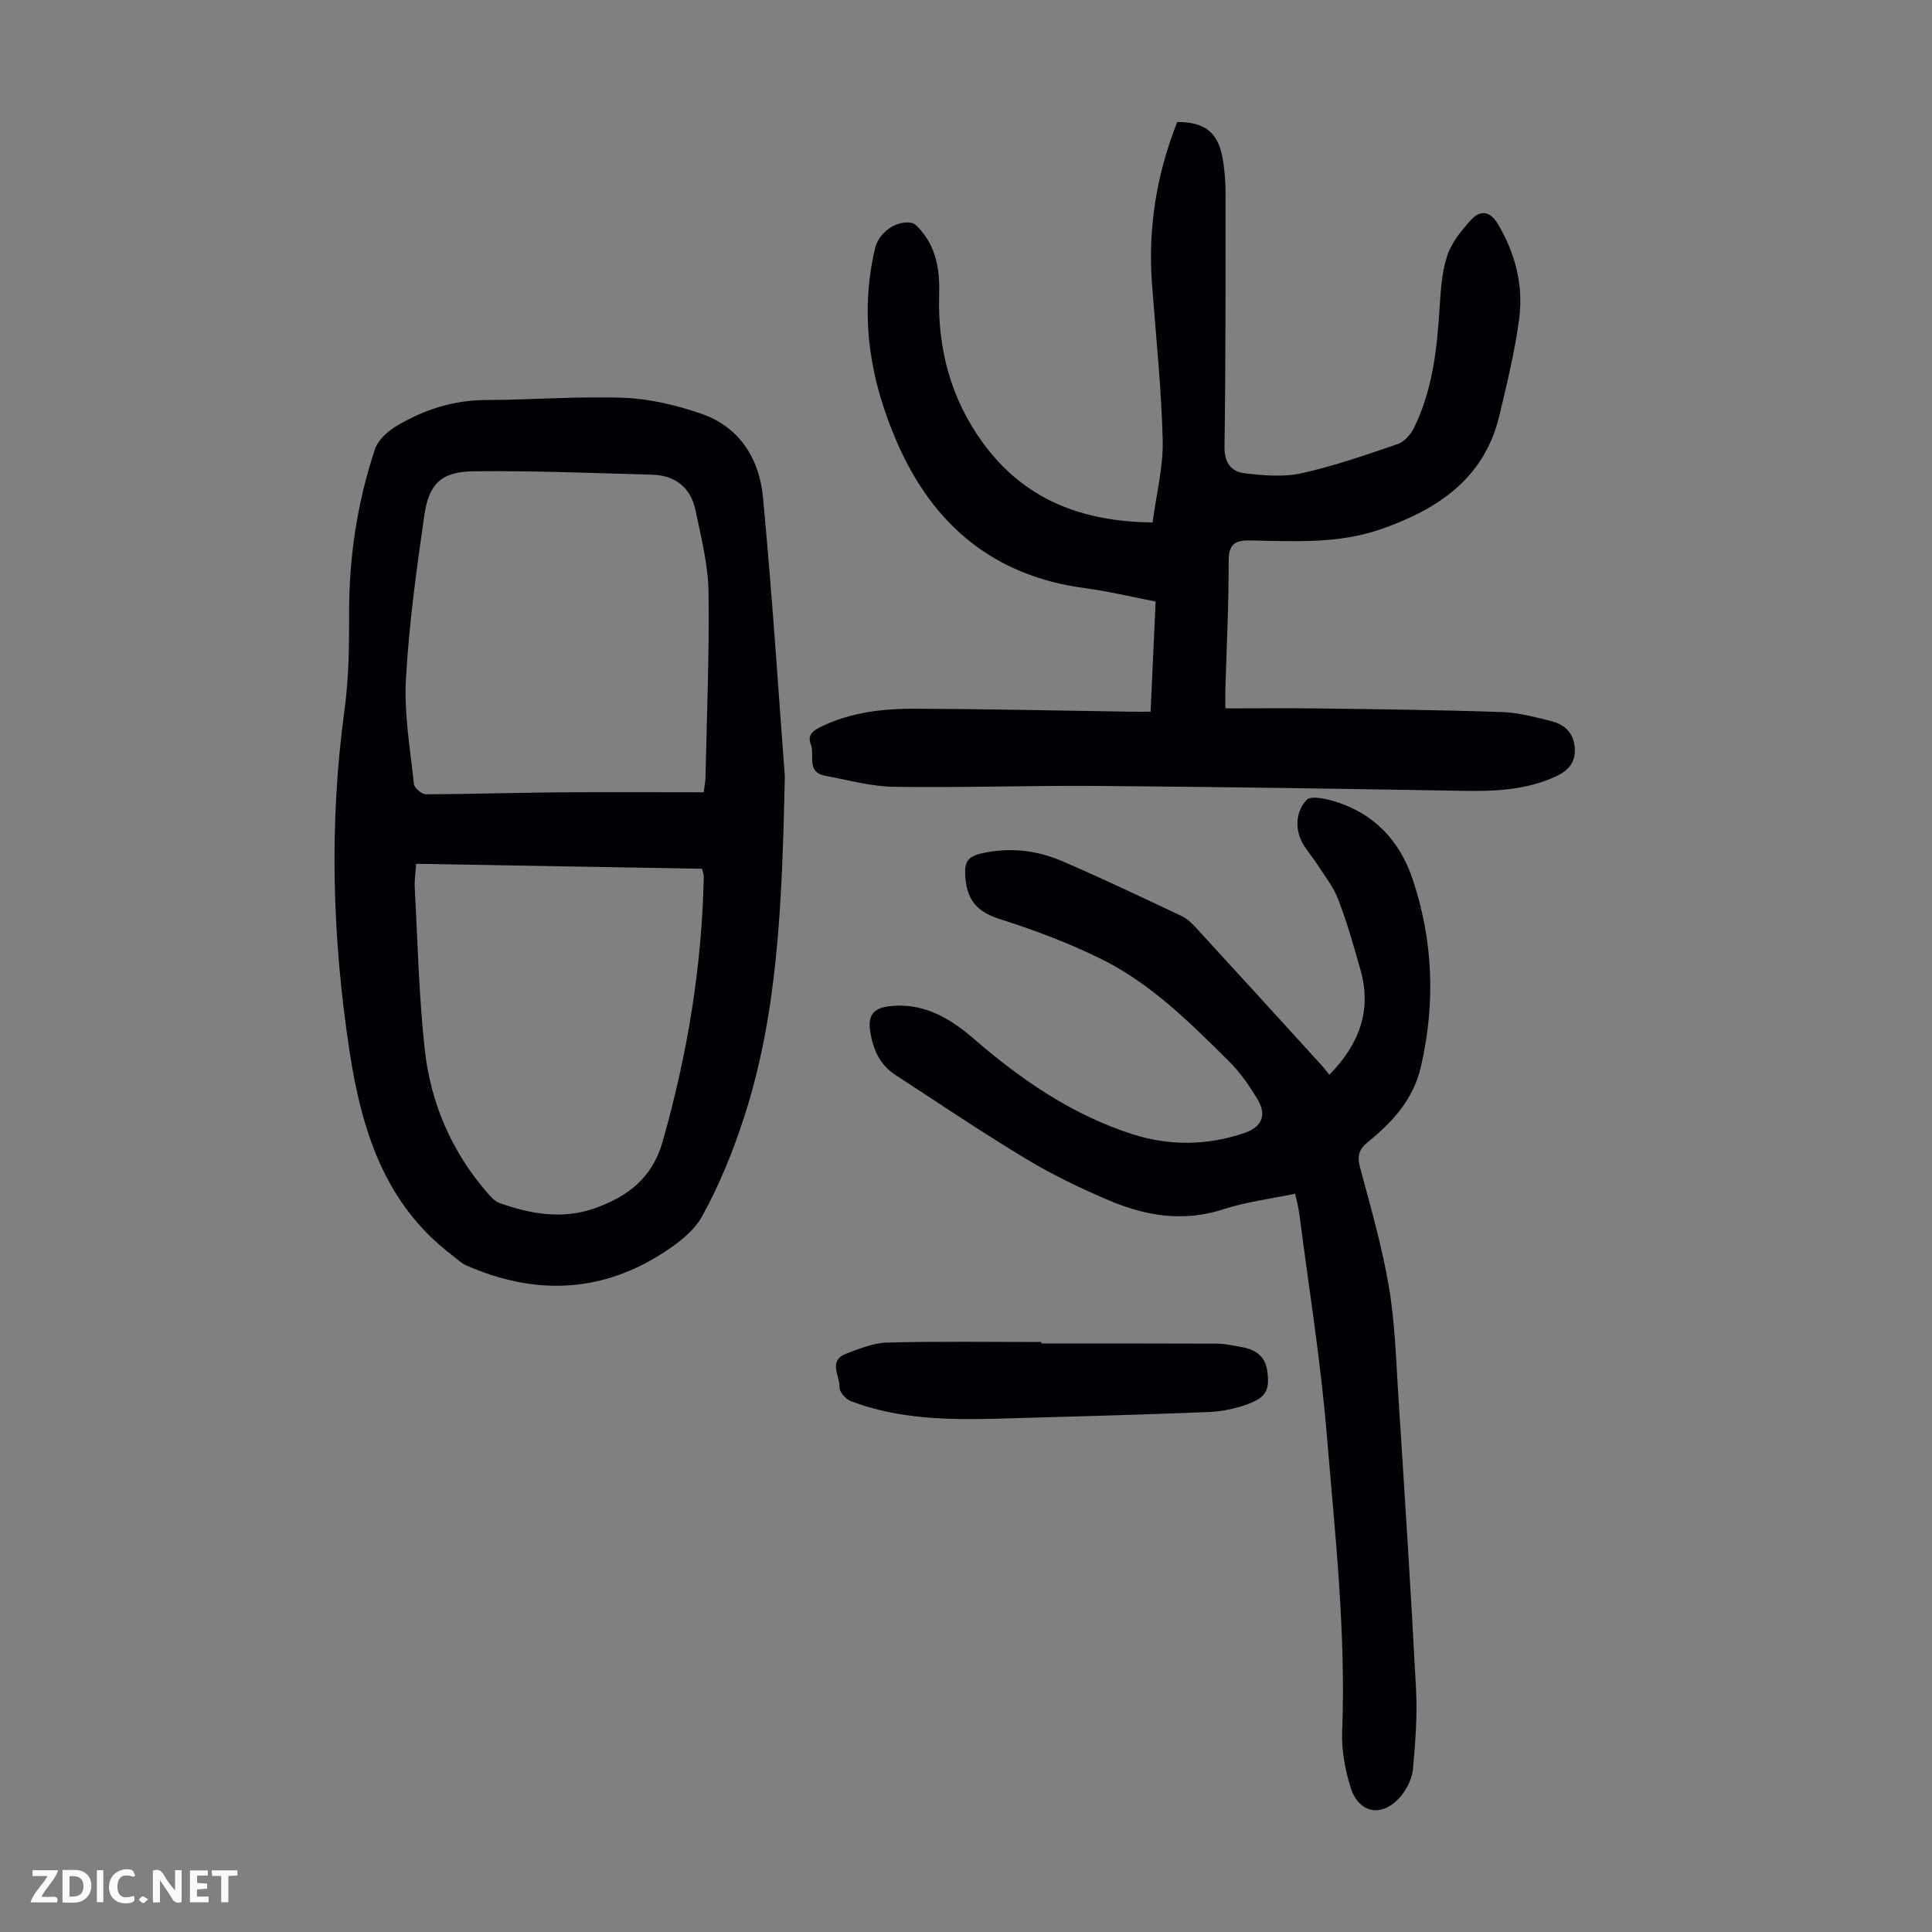
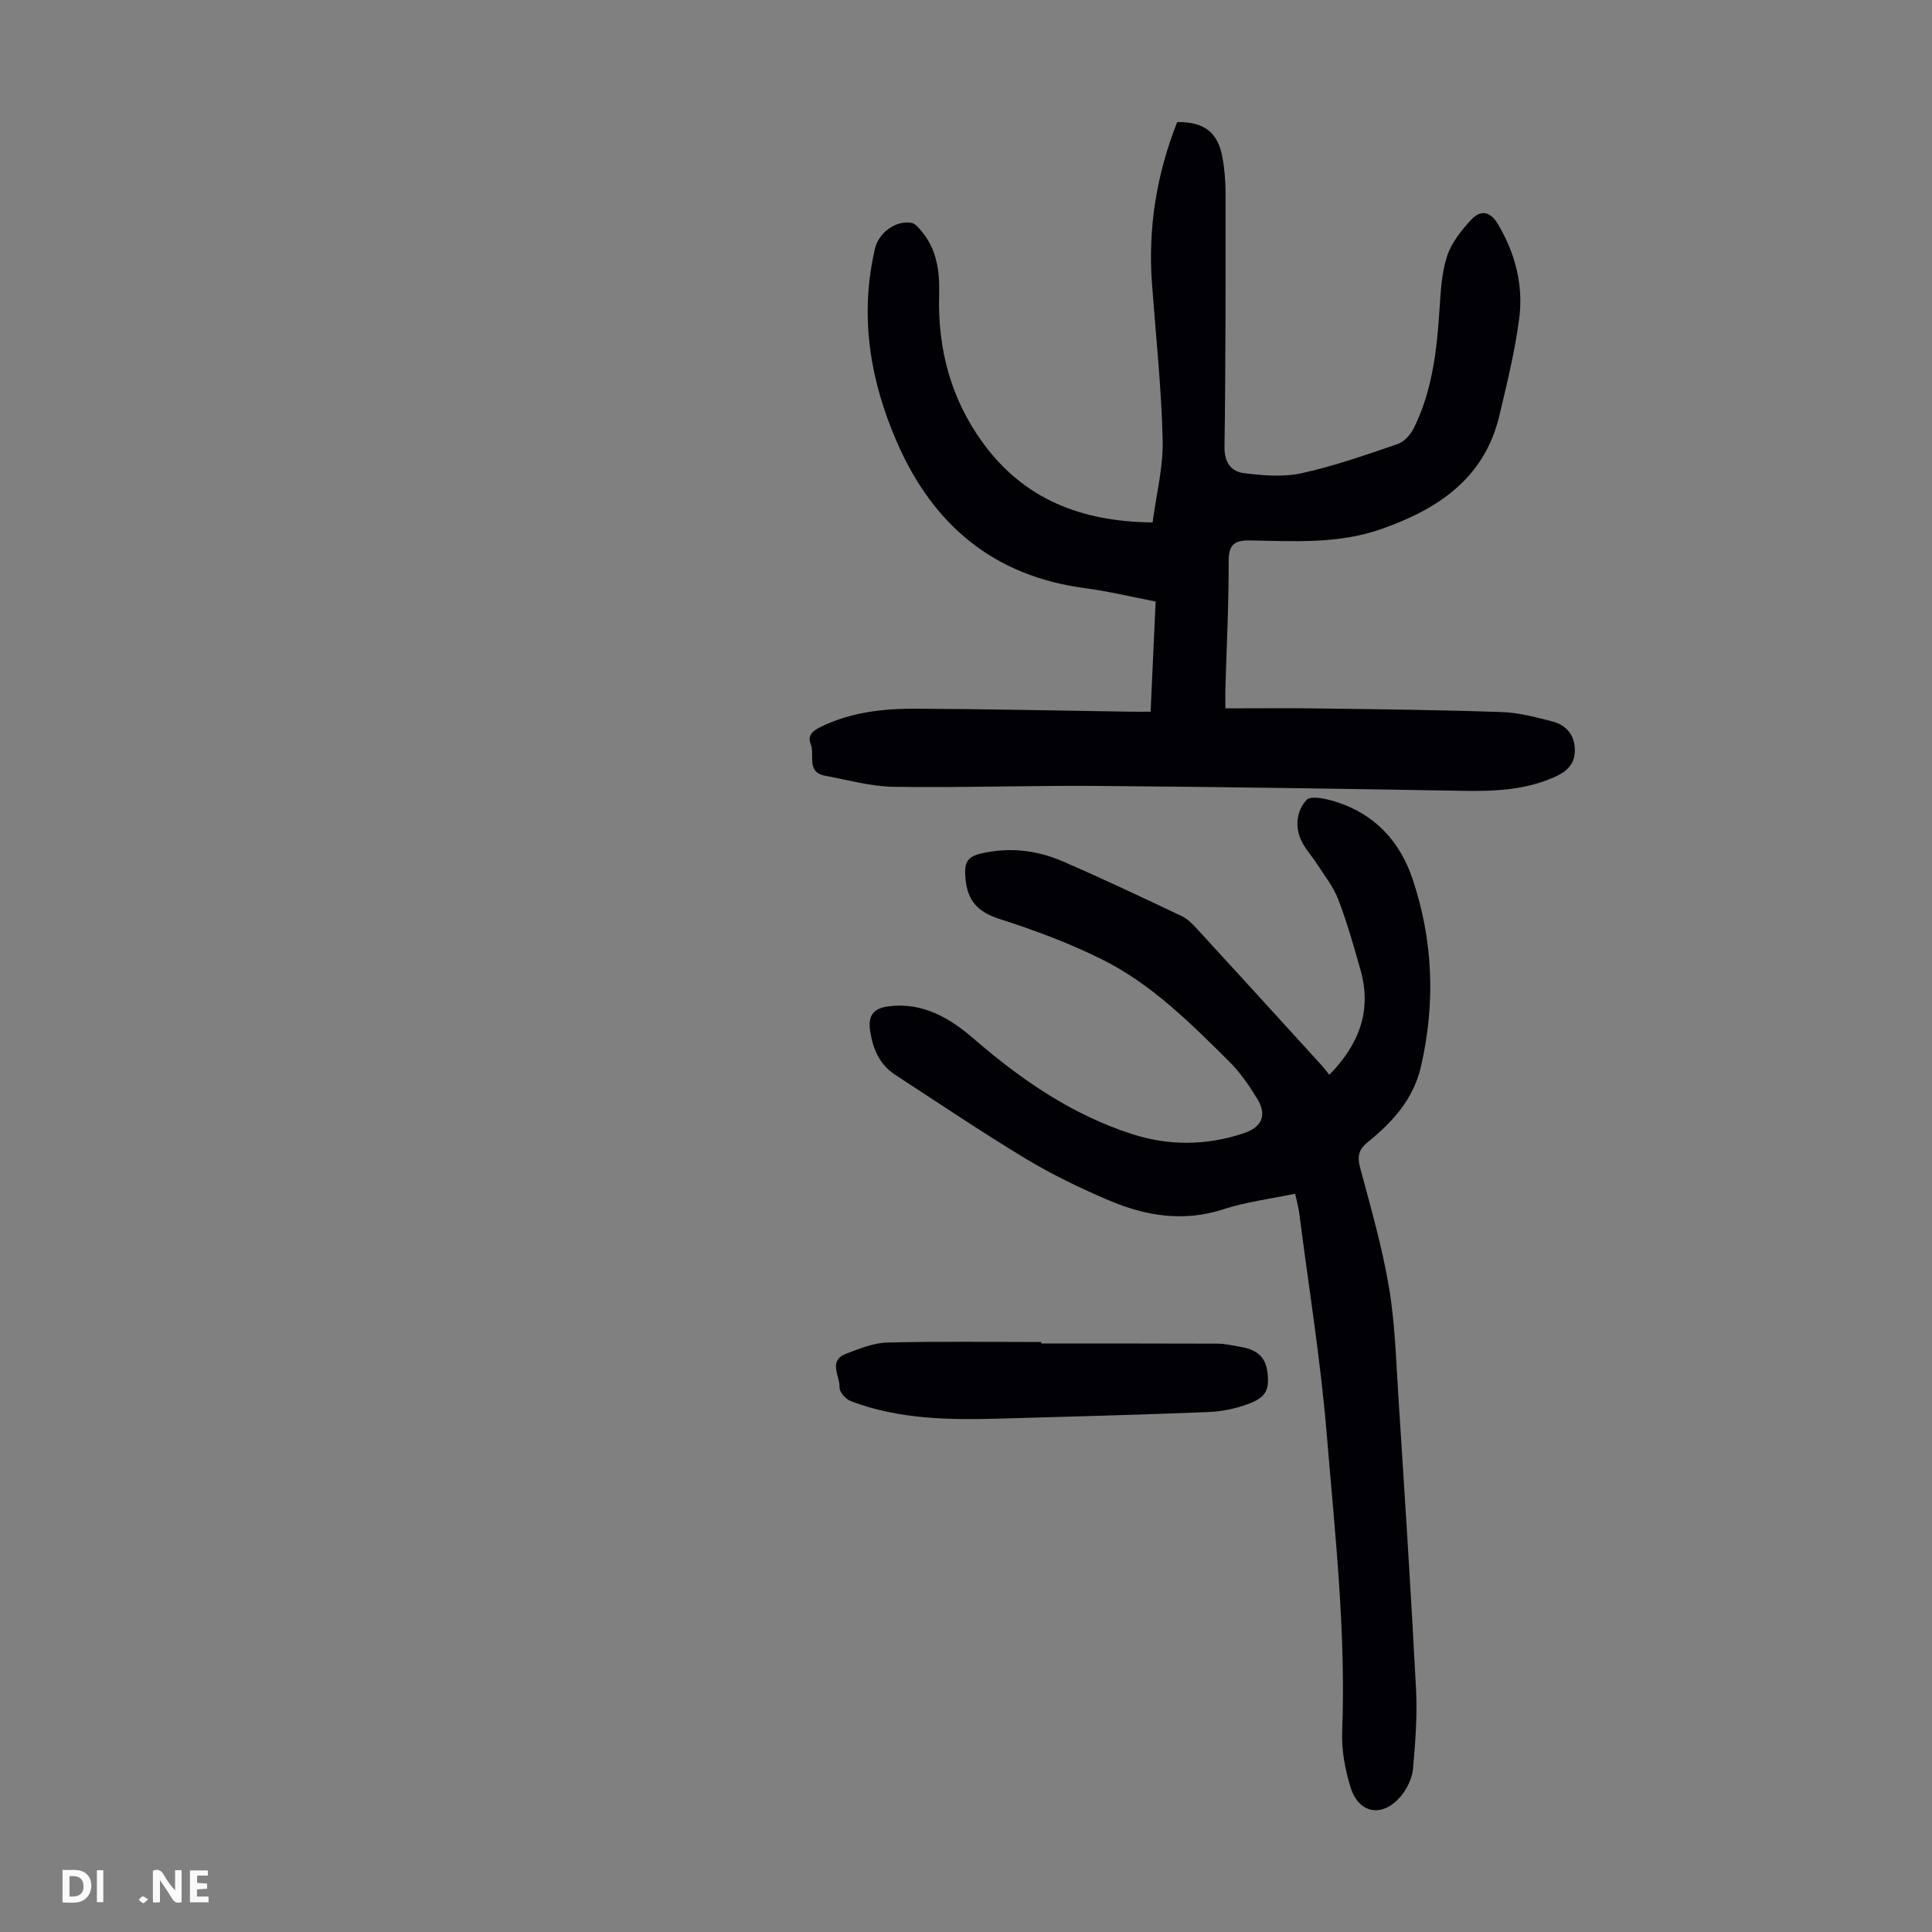
<svg xmlns="http://www.w3.org/2000/svg" enable-background="new 0 0 400 400" viewBox="0 0 400 400">
  <rect x="0" y="0" width="400" height="400" fill="#808080" stroke="none" />
  <g fill="#fbfafa">
    <path d="m37.59 393.81c-.92.31-1.52.05-2-.78-.7-1.2-1.52-2.34-2.47-3.78v4.59c-.55.03-.95.05-1.41.07-.03-.37-.06-.64-.06-.91 0-1.91 0-3.81 0-5.7 1.13-.41 1.77-.03 2.29.91.62 1.11 1.38 2.14 2.31 3.19v-4.2h1.35v6.61z" />
    <path d="m12.94 393.88v-6.75c1.9.19 3.93-.54 5.37 1.29.8 1.01.78 2.88.03 3.97-1.37 1.97-3.4 1.51-5.4 1.49m1.45-1.22c2.04.12 2.92-.58 2.89-2.21-.03-1.51-.98-2.19-2.89-2z" />
-     <path d="m11.81 393.87h-5.49c.68-2.18 2.47-3.48 3.51-5.45h-3.08v-1.21h5.29c-.71 2.13-2.44 3.48-3.47 5.51.86 0 1.63.04 2.39-.01.79-.05 1.14.21.85 1.16" />
    <path d="m39.33 393.86v-6.61h3.7v1.07h-2.22v1.52c.68.04 1.34.09 2.07.13v1.07c-.72.05-1.38.09-2.1.14v1.48h2.4v1.19h-3.85z" />
-     <path d="m27.71 388.56c-1.15-.3-2.46-.61-3.1.64-.37.73-.41 1.93-.06 2.67.63 1.35 1.99.93 3.17.68.35.94-.01 1.32-.93 1.46-1.62.25-3.05-.27-3.76-1.48-.73-1.24-.6-3.03.31-4.17.88-1.11 2.71-1.7 4-1.16.32.13.44.74.65 1.12-.1.08-.19.16-.28.24" />
-     <path d="m49.15 387.24v1.07c-.59.02-1.17.05-1.87.08v5.44h-1.48v-5.44h-1.85c-.05-.4-.08-.73-.13-1.15z" />
    <path d="m20.06 387.21h1.33v6.62h-1.33z" />
    <path d="m30.68 393.25c-.49.38-.8.79-1.05.76-.32-.05-.6-.45-.9-.7.26-.24.51-.64.8-.67.29-.04.62.3 1.15.61" />
  </g>
-   <path d="m162.49 160.75c-.57 27.43-1.59 49.34-8.4 70.45-2.29 7.09-5.13 14.11-8.72 20.61-1.87 3.38-5.59 6.07-9.03 8.18-12.81 7.86-26.21 7.96-39.8 2-1.09-.48-1.99-1.39-2.96-2.13-13.99-10.62-18.73-25.94-21.22-42.27-3.57-23.45-4.25-46.96-1.04-70.55.88-6.51.99-13.17.96-19.76-.06-11.75 1.66-23.2 5.36-34.3.64-1.94 2.72-3.75 4.59-4.86 5.64-3.34 11.72-5.29 18.43-5.3 9.5-.03 19.02-.81 28.49-.46 5.37.2 10.85 1.52 15.97 3.27 8.02 2.74 12.11 9.4 12.85 17.35 1.98 21.03 3.33 42.12 4.52 57.77zm-16.79 3.28c.21-1.67.35-2.32.36-2.97.27-12.85.82-25.71.63-38.56-.08-5.62-1.54-11.24-2.68-16.8-.97-4.72-4.16-7.29-8.99-7.42-12.28-.34-24.57-.84-36.85-.71-6.76.07-9.36 2.5-10.33 9.2-1.62 11.26-3.18 22.58-3.8 33.92-.39 7.17.9 14.45 1.66 21.65.09.81 1.61 2.1 2.46 2.1 9.05-.01 18.1-.32 27.15-.39 10.05-.09 20.1-.02 30.39-.02zm-59.55 14.81c-.12 1.92-.37 3.47-.28 5.01.61 11.15.85 22.35 2.07 33.44 1.22 11.08 5.55 21.13 12.95 29.67.71.82 1.55 1.76 2.52 2.11 6.44 2.29 13.06 3.45 19.7 1.1 6.74-2.39 11.9-6.15 14.08-13.81 5.11-17.96 8.14-36.17 8.52-54.83.01-.51-.22-1.02-.36-1.66-19.69-.33-39.24-.68-59.2-1.03z" fill="#010105" />
  <path d="m238.22 147.35c.36-7.8.69-15.15 1.04-22.81-5.02-.97-9.79-2.13-14.63-2.77-18.85-2.49-31.41-13.03-38.87-30.09-5.65-12.92-7.86-26.3-4.59-40.27.77-3.28 4.39-5.86 7.57-5.27.74.14 1.42.98 1.98 1.63 3.26 3.84 3.86 8.44 3.72 13.24-.33 11.2 2.42 21.54 9.03 30.64 8.5 11.71 20.43 16.38 35.16 16.51.77-5.82 2.23-11.46 2.09-17.06-.26-10.82-1.42-21.61-2.22-32.42-.85-11.57.99-22.7 5.23-33.41 5.5-.07 8.39 2.08 9.34 7.19.47 2.51.67 5.1.67 7.66 0 17.46.03 34.92-.22 52.38-.05 3.3 1.4 5.15 4.09 5.47 3.92.48 8.1.84 11.89 0 6.74-1.48 13.31-3.79 19.86-6.03 1.35-.46 2.68-1.94 3.35-3.28 3.79-7.67 4.77-15.98 5.31-24.4.25-3.78.43-7.69 1.58-11.23.92-2.8 3-5.4 5.07-7.61 1.88-2 3.86-1.73 5.5 1.04 3.61 6.12 5.27 12.71 4.35 19.62-.89 6.73-2.53 13.38-4.1 20-3.1 13.01-12.74 19.35-24.44 23.46-8.76 3.07-17.89 2.54-26.93 2.35-3.36-.07-4.68.68-4.67 4.35.03 8.84-.43 17.67-.68 26.51-.03 1.1 0 2.19 0 3.91 6.7 0 13.16-.07 19.61.02 12.53.17 25.06.31 37.58.74 3.52.12 7.05 1.05 10.49 1.94 2.66.69 4.46 2.5 4.66 5.49.19 2.96-1.28 4.68-3.9 5.89-6.18 2.86-12.68 3.11-19.33 2.99-25.17-.43-50.34-.82-75.52-1.01-14.09-.11-28.19.39-42.27.18-4.74-.07-9.47-1.42-14.18-2.29-3.98-.74-2.09-4.33-2.99-6.56-.75-1.85.51-2.8 2.08-3.56 6.2-3.03 12.88-3.79 19.6-3.76 14.88.06 29.76.4 44.64.62 1.19.02 2.41 0 4.05 0z" fill="#010105" />
  <path d="m268.14 247.14c-5.06 1.07-10.1 1.68-14.83 3.22-8.3 2.71-16.16 1.39-23.8-1.87-5.84-2.49-11.62-5.27-17.05-8.54-9.18-5.54-18.09-11.54-27.08-17.4-3.21-2.09-4.62-5.23-5.21-8.97-.51-3.24.56-4.81 3.78-5.23 7.09-.92 12.76 2.47 17.62 6.68 9.84 8.51 20.34 15.75 32.79 19.76 7.66 2.47 15.42 2.41 23.1-.15 3.83-1.27 4.92-3.75 2.82-7.18-1.67-2.73-3.54-5.46-5.8-7.7-8.03-7.96-16.09-16.04-26.33-21.13-6.77-3.36-13.94-6.05-21.15-8.35-4.56-1.46-6.71-3.73-7.12-8.51-.26-3.03.21-4.37 3.31-5.08 5.83-1.33 11.42-.68 16.75 1.61 8.31 3.58 16.49 7.48 24.67 11.34 1.17.55 2.19 1.55 3.08 2.52 8.63 9.39 17.21 18.82 25.8 28.25.6.65 1.12 1.37 1.73 2.12 6.18-6.3 8.83-13.29 6.47-21.67-1.39-4.94-2.8-9.9-4.64-14.69-1.01-2.63-2.88-4.94-4.42-7.36-1.02-1.6-2.37-3.02-3.18-4.71-1.43-2.98-.99-6.29 1.07-8.49.89-.95 4.06-.23 5.99.37 8.08 2.51 13.33 8.2 15.95 16.01 4.25 12.67 4.75 25.56 1.77 38.68-1.58 6.95-5.9 11.62-11.08 15.82-1.82 1.47-2.18 2.91-1.57 5.2 2.19 8.2 4.57 16.4 5.98 24.75 1.27 7.47 1.47 15.12 1.96 22.71 1.3 20.21 2.61 40.42 3.66 60.65.28 5.45-.15 10.96-.63 16.4-.17 1.88-1.13 3.93-2.32 5.44-3.79 4.77-8.88 4.04-10.63-1.65-1.13-3.67-1.87-7.67-1.72-11.48.8-20.66-1.5-41.15-3.2-61.64-1.26-15.24-3.72-30.38-5.67-45.57-.17-1.31-.53-2.59-.87-4.16z" fill="#010105" />
  <path d="m215.59 278.16c12.19 0 24.39-.02 36.58.03 1.55.01 3.1.41 4.64.66 2.88.46 5.09 1.73 5.55 4.92.57 3.92-.17 5.54-4.05 6.95-2.57.94-5.4 1.53-8.13 1.63-14.41.57-28.83.96-43.24 1.36-10.43.29-20.84.16-30.77-3.61-1.04-.39-2.39-1.9-2.35-2.83.11-2.36-2.47-5.55 1.39-7.01 2.74-1.03 5.63-2.23 8.48-2.3 10.63-.27 21.26-.11 31.9-.11z" fill="#010105" />
</svg>